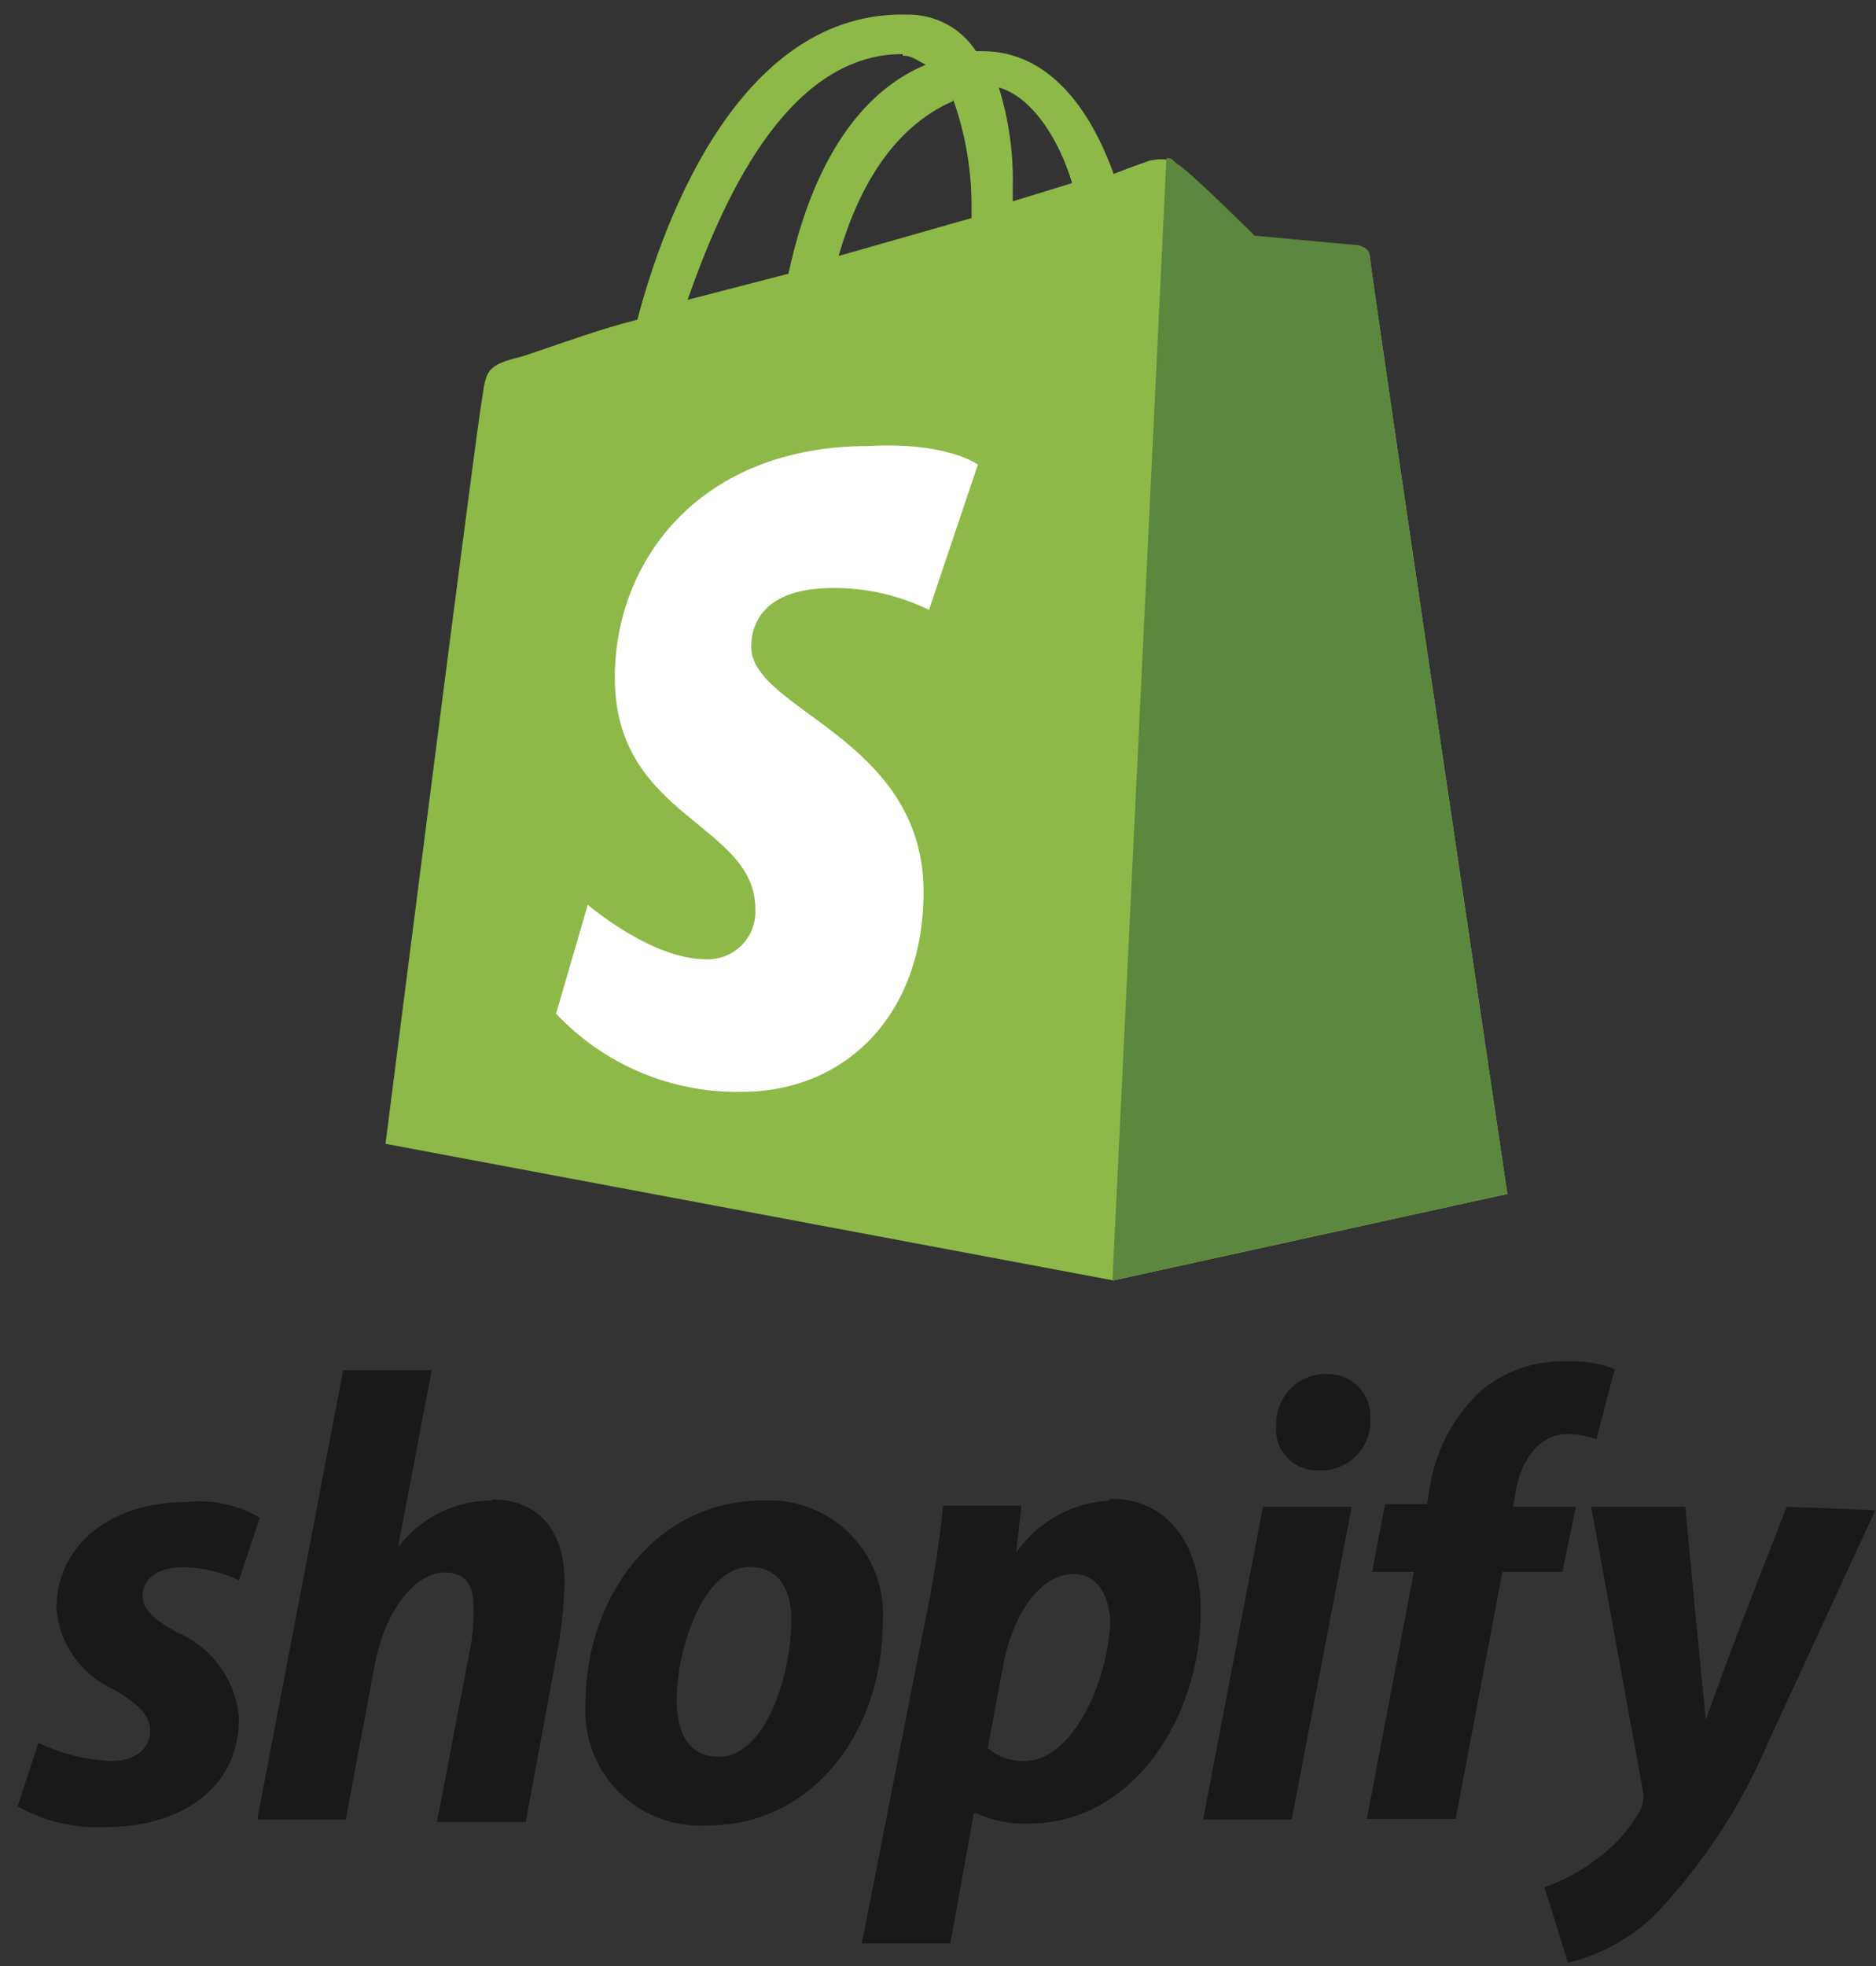
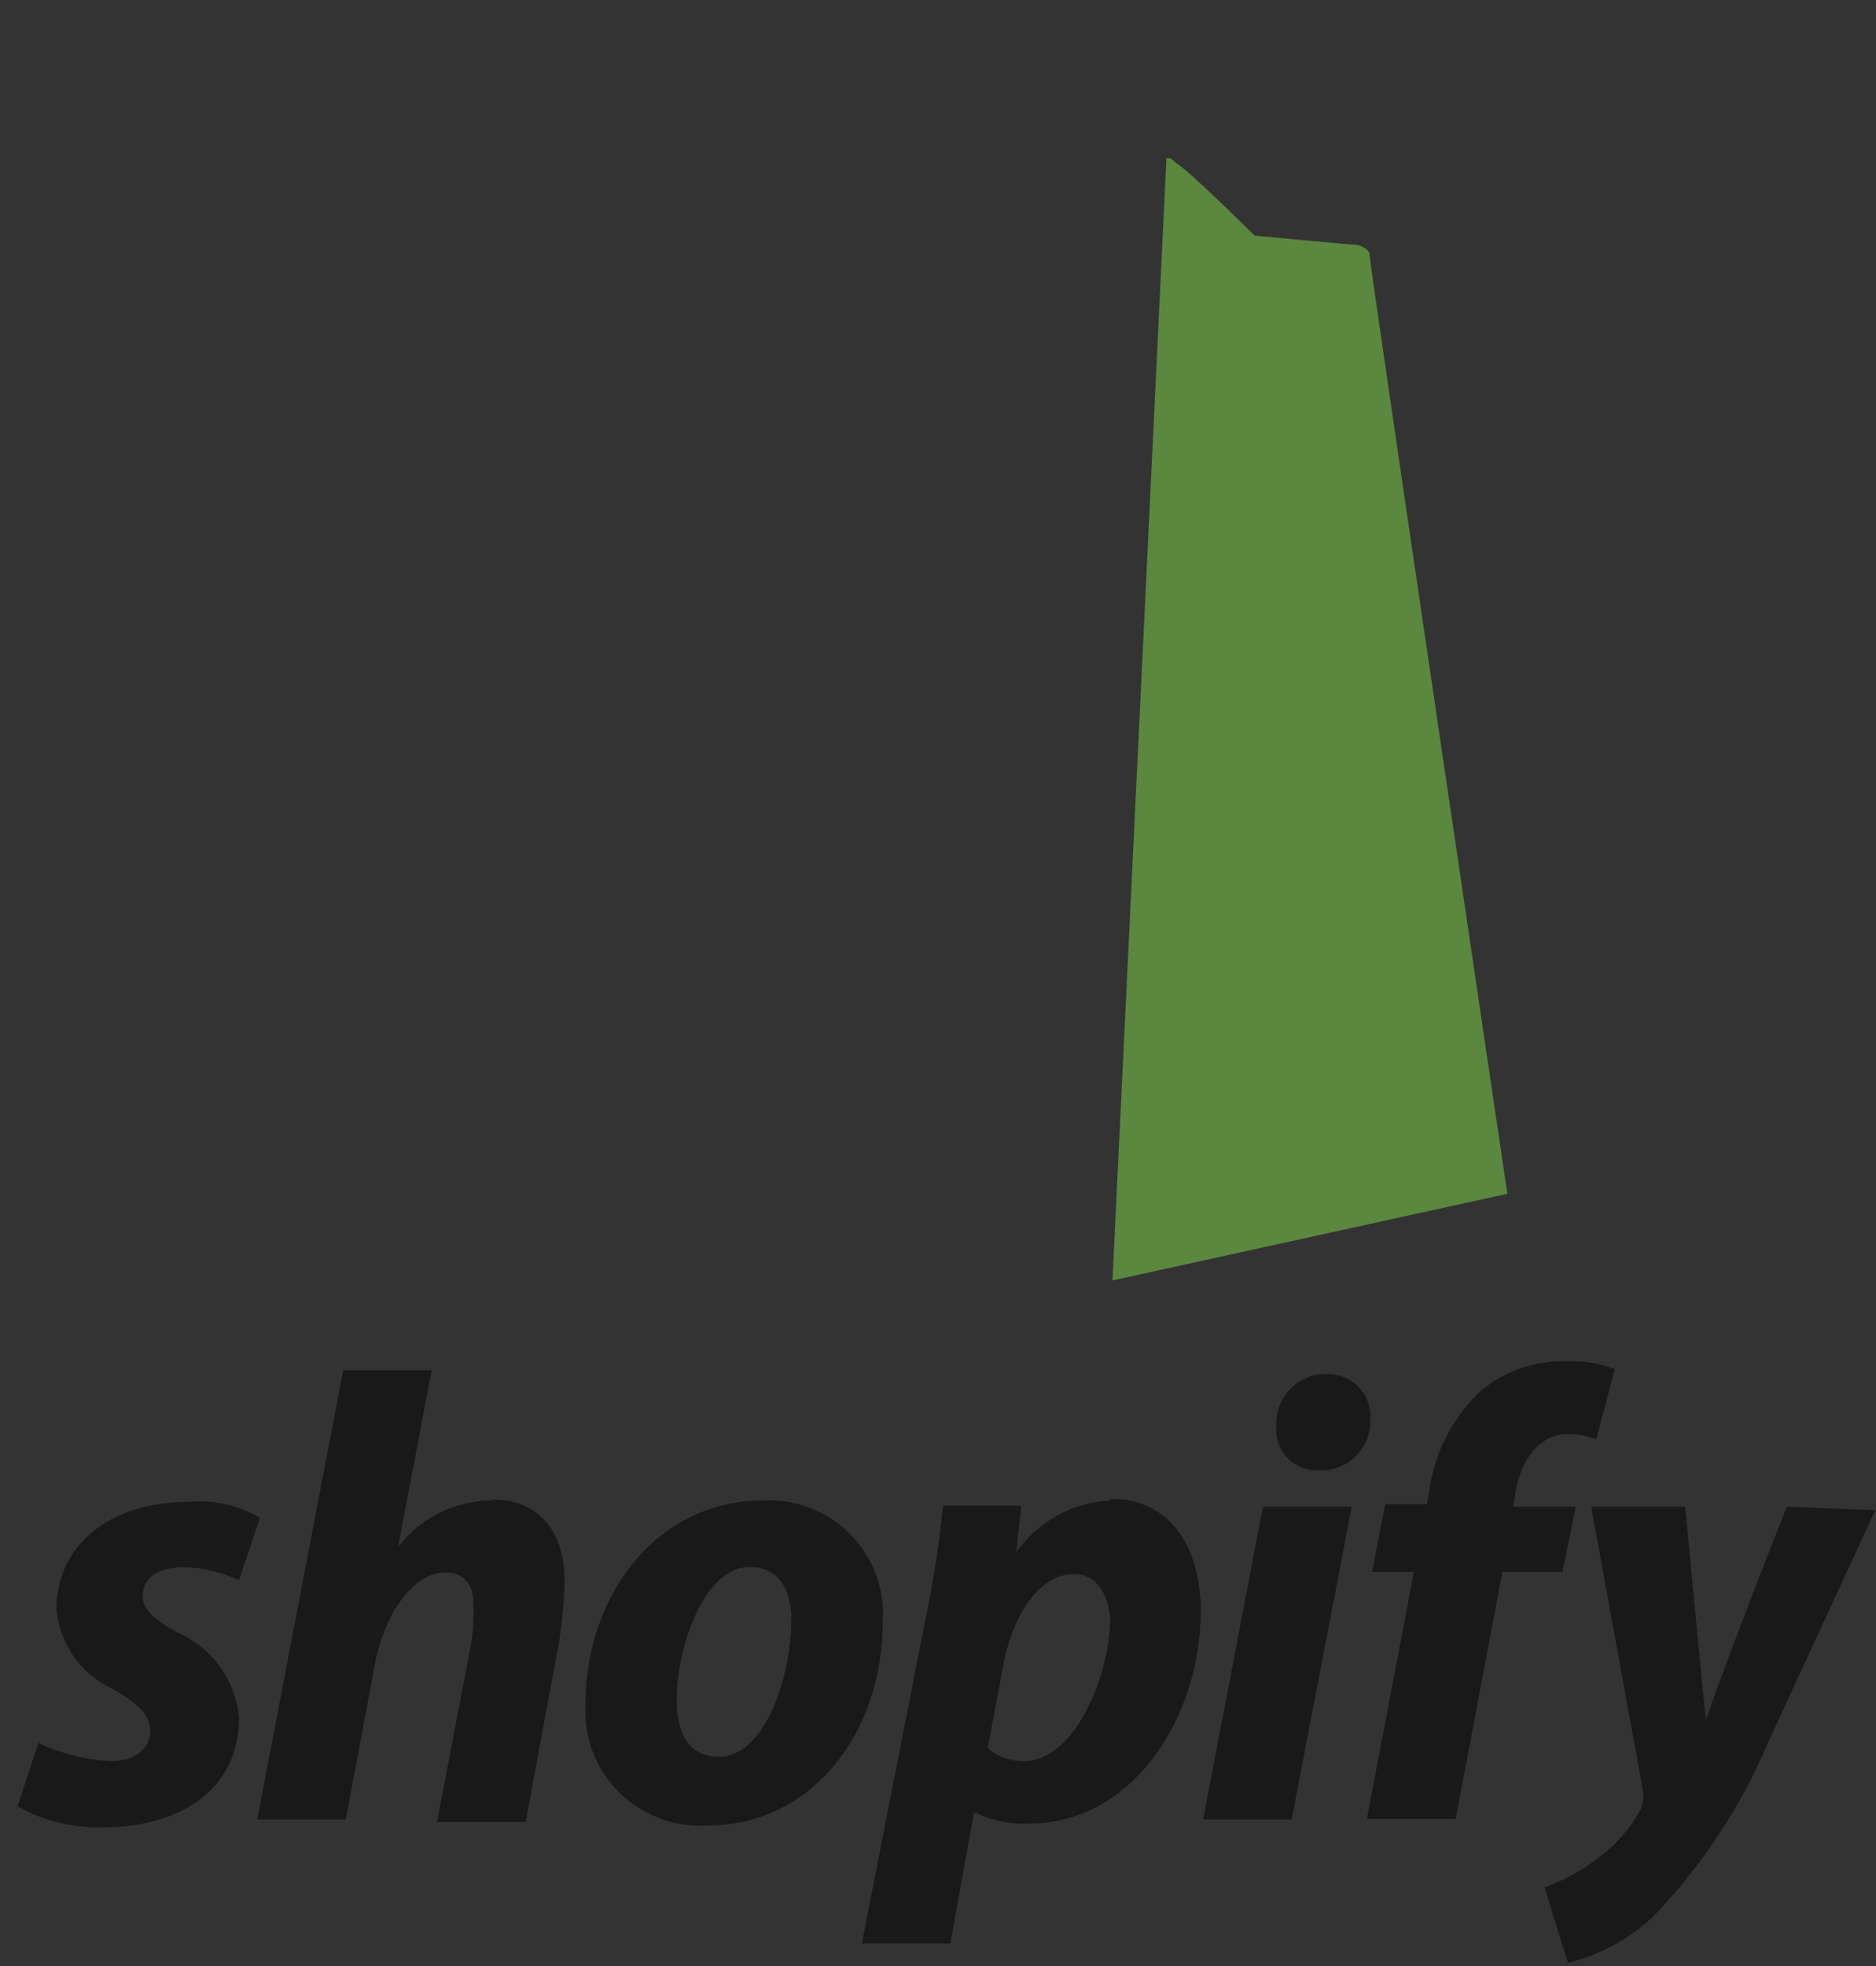
<svg xmlns="http://www.w3.org/2000/svg" width="84" height="88" viewBox="0 0 84 88" fill="none">
  <rect x="0" y="0" width="84" height="88" fill="#333333" stroke="none" />
-   <path d="M40.42 2.489C40.831 2.489 41.043 2.699 41.455 2.898C38.985 3.915 36.527 6.569 35.303 12.252L30.787 13.421C32.222 9.352 35.092 2.419 40.42 2.419M42.678 4.453C43.239 6.025 43.518 7.684 43.501 9.352V9.761L37.55 11.457C38.785 7.177 40.831 5.33 42.678 4.523M48.006 8.195L45.347 9.013V8.405C45.386 6.885 45.175 5.368 44.724 3.915C46.171 4.325 47.394 6.16 48.006 8.195ZM61.331 11.457C61.323 11.351 61.277 11.251 61.202 11.176C61.126 11.101 61.026 11.056 60.919 11.047C60.52 11.047 56.215 10.638 56.215 10.638C56.215 10.638 53.133 7.587 52.687 7.388C52.275 6.979 51.663 7.177 51.51 7.177C51.51 7.177 50.887 7.388 49.864 7.785C48.841 4.933 46.994 2.29 43.983 2.29H43.701C43.37 1.781 42.916 1.364 42.379 1.078C41.842 0.792 41.24 0.646 40.631 0.653C33.245 0.455 29.764 9.621 28.541 14.309C26.894 14.719 25.259 15.327 23.413 15.946C21.766 16.344 21.766 16.554 21.566 17.981C21.355 18.998 17.262 51.197 17.262 51.197L49.852 57.312L67.494 53.442C67.494 53.442 61.331 11.866 61.331 11.457Z" fill="#8DB948" />
  <path d="M60.705 10.957C60.504 10.957 56.178 10.547 56.178 10.547C56.178 10.547 53.101 7.49 52.642 7.291C52.441 7.08 52.441 7.08 52.229 7.08L49.812 57.312L67.494 53.434C67.494 53.434 61.317 11.777 61.317 11.367C61.317 11.168 60.905 10.957 60.705 10.957Z" fill="#5B873E" />
-   <path d="M43.786 20.793L41.598 27.299C40.258 26.643 38.784 26.308 37.292 26.32C33.801 26.32 33.638 28.349 33.638 28.955C33.638 31.8 41.354 33.025 41.354 39.928C41.354 45.42 37.862 48.871 33.208 48.871C31.656 48.9 30.115 48.603 28.684 48.001C27.254 47.398 25.964 46.503 24.898 45.373L26.318 40.499C26.318 40.499 29.158 42.936 31.59 42.936C31.887 42.951 32.184 42.903 32.462 42.796C32.74 42.689 32.993 42.525 33.203 42.314C33.414 42.103 33.578 41.85 33.685 41.571C33.792 41.293 33.839 40.995 33.824 40.697C33.824 36.837 27.529 36.628 27.529 30.331C27.529 25.049 31.38 19.965 38.886 19.965C42.378 19.767 43.763 20.781 43.763 20.781" fill="white" />
  <path d="M7.906 73.052C6.854 72.469 6.386 72.014 6.386 71.431C6.386 70.615 7.088 70.148 8.257 70.148C9.103 70.174 9.935 70.373 10.701 70.731L11.636 67.932C10.653 67.355 9.509 67.11 8.374 67.232C4.866 67.232 2.527 69.215 2.527 72.014C2.593 72.788 2.865 73.531 3.315 74.165C3.765 74.799 4.378 75.3 5.088 75.618C6.258 76.318 6.725 76.785 6.725 77.485C6.725 78.184 6.152 78.826 4.983 78.826C3.852 78.775 2.742 78.497 1.721 78.01L0.785 80.855C1.958 81.51 3.289 81.833 4.632 81.788C8.14 81.788 10.701 80.039 10.701 76.901C10.631 76.067 10.334 75.267 9.841 74.589C9.349 73.91 8.679 73.379 7.906 73.052ZM22.02 67.162C21.206 67.165 20.404 67.354 19.676 67.716C18.948 68.079 18.313 68.603 17.822 69.25L19.33 61.331H15.366L11.519 81.439H15.483L16.77 74.569C17.237 72.014 18.64 70.382 19.915 70.382C20.851 70.382 21.201 70.965 21.201 71.898C21.22 72.48 21.181 73.062 21.084 73.636L19.564 81.555H23.54L25.048 73.391C25.179 72.545 25.257 71.692 25.282 70.836C25.282 68.504 24.113 67.116 22.02 67.116M32.169 78.628C30.766 78.628 30.299 77.461 30.299 76.073C30.299 73.857 31.468 70.137 33.573 70.137C34.964 70.137 35.432 71.303 35.432 72.469C35.432 75.035 34.262 78.639 32.169 78.639M34.157 67.162C29.375 67.162 26.218 71.466 26.218 76.237C26.168 76.968 26.275 77.701 26.533 78.388C26.791 79.074 27.193 79.697 27.712 80.216C28.232 80.734 28.857 81.135 29.545 81.392C30.233 81.65 30.968 81.757 31.702 81.707C36.379 81.707 39.524 77.52 39.524 72.621C39.579 71.899 39.478 71.174 39.229 70.495C38.98 69.815 38.588 69.196 38.08 68.679C37.572 68.162 36.959 67.76 36.283 67.498C35.606 67.237 34.882 67.122 34.157 67.162ZM45.85 78.826C45.255 78.839 44.676 78.631 44.225 78.243L44.926 74.522C45.383 72.084 46.669 70.451 48.072 70.451C49.241 70.451 49.709 71.618 49.709 72.656C49.592 75.222 48.072 78.826 45.85 78.826ZM49.709 67.162C48.875 67.204 48.062 67.435 47.332 67.84C46.602 68.244 45.975 68.811 45.499 69.495L45.733 67.396H42.225C42.05 69.155 41.777 70.903 41.407 72.633L38.589 86.99H42.553L43.605 81.159H43.722C44.453 81.499 45.255 81.659 46.061 81.625C50.738 81.625 53.767 76.855 53.767 72.084C53.767 69.519 52.597 67.081 49.686 67.081M59.367 61.494C59.066 61.495 58.768 61.557 58.491 61.676C58.215 61.796 57.965 61.969 57.758 62.187C57.55 62.405 57.389 62.663 57.284 62.945C57.178 63.226 57.132 63.526 57.146 63.827C57.121 64.083 57.151 64.342 57.234 64.587C57.318 64.831 57.453 65.054 57.63 65.242C57.807 65.43 58.022 65.578 58.262 65.675C58.501 65.773 58.758 65.819 59.017 65.809C59.329 65.83 59.642 65.784 59.935 65.674C60.229 65.564 60.495 65.393 60.716 65.172C60.938 64.951 61.109 64.686 61.219 64.393C61.33 64.101 61.376 63.788 61.355 63.477C61.369 63.214 61.327 62.952 61.232 62.707C61.138 62.462 60.993 62.239 60.806 62.053C60.62 61.867 60.397 61.723 60.151 61.628C59.905 61.534 59.642 61.492 59.379 61.506M53.872 81.439H57.836L60.525 67.442H56.549L53.872 81.439ZM70.558 67.442H67.751L67.868 66.754C68.102 65.355 68.921 64.188 70.207 64.188C70.642 64.192 71.073 64.271 71.481 64.421L72.3 61.284C71.635 61.021 70.922 60.902 70.207 60.934C68.806 60.874 67.433 61.331 66.348 62.217C65.084 63.38 64.259 64.94 64.01 66.638L63.893 67.326H62.022L61.437 70.358H63.308L61.203 81.415H65.179L67.272 70.358H69.961L70.558 67.442ZM80.006 67.442C80.006 67.442 77.55 73.612 76.381 76.995C76.264 75.945 75.457 67.442 75.457 67.442H71.248L73.586 80.272C73.605 80.511 73.565 80.752 73.469 80.972C72.963 81.905 72.242 82.704 71.365 83.305C70.694 83.807 69.948 84.2 69.155 84.471L70.207 87.853C71.652 87.503 72.979 86.779 74.054 85.754C76.228 83.487 77.967 80.843 79.187 77.951L83.97 67.594L80.006 67.442Z" fill="#1A1919" />
</svg>